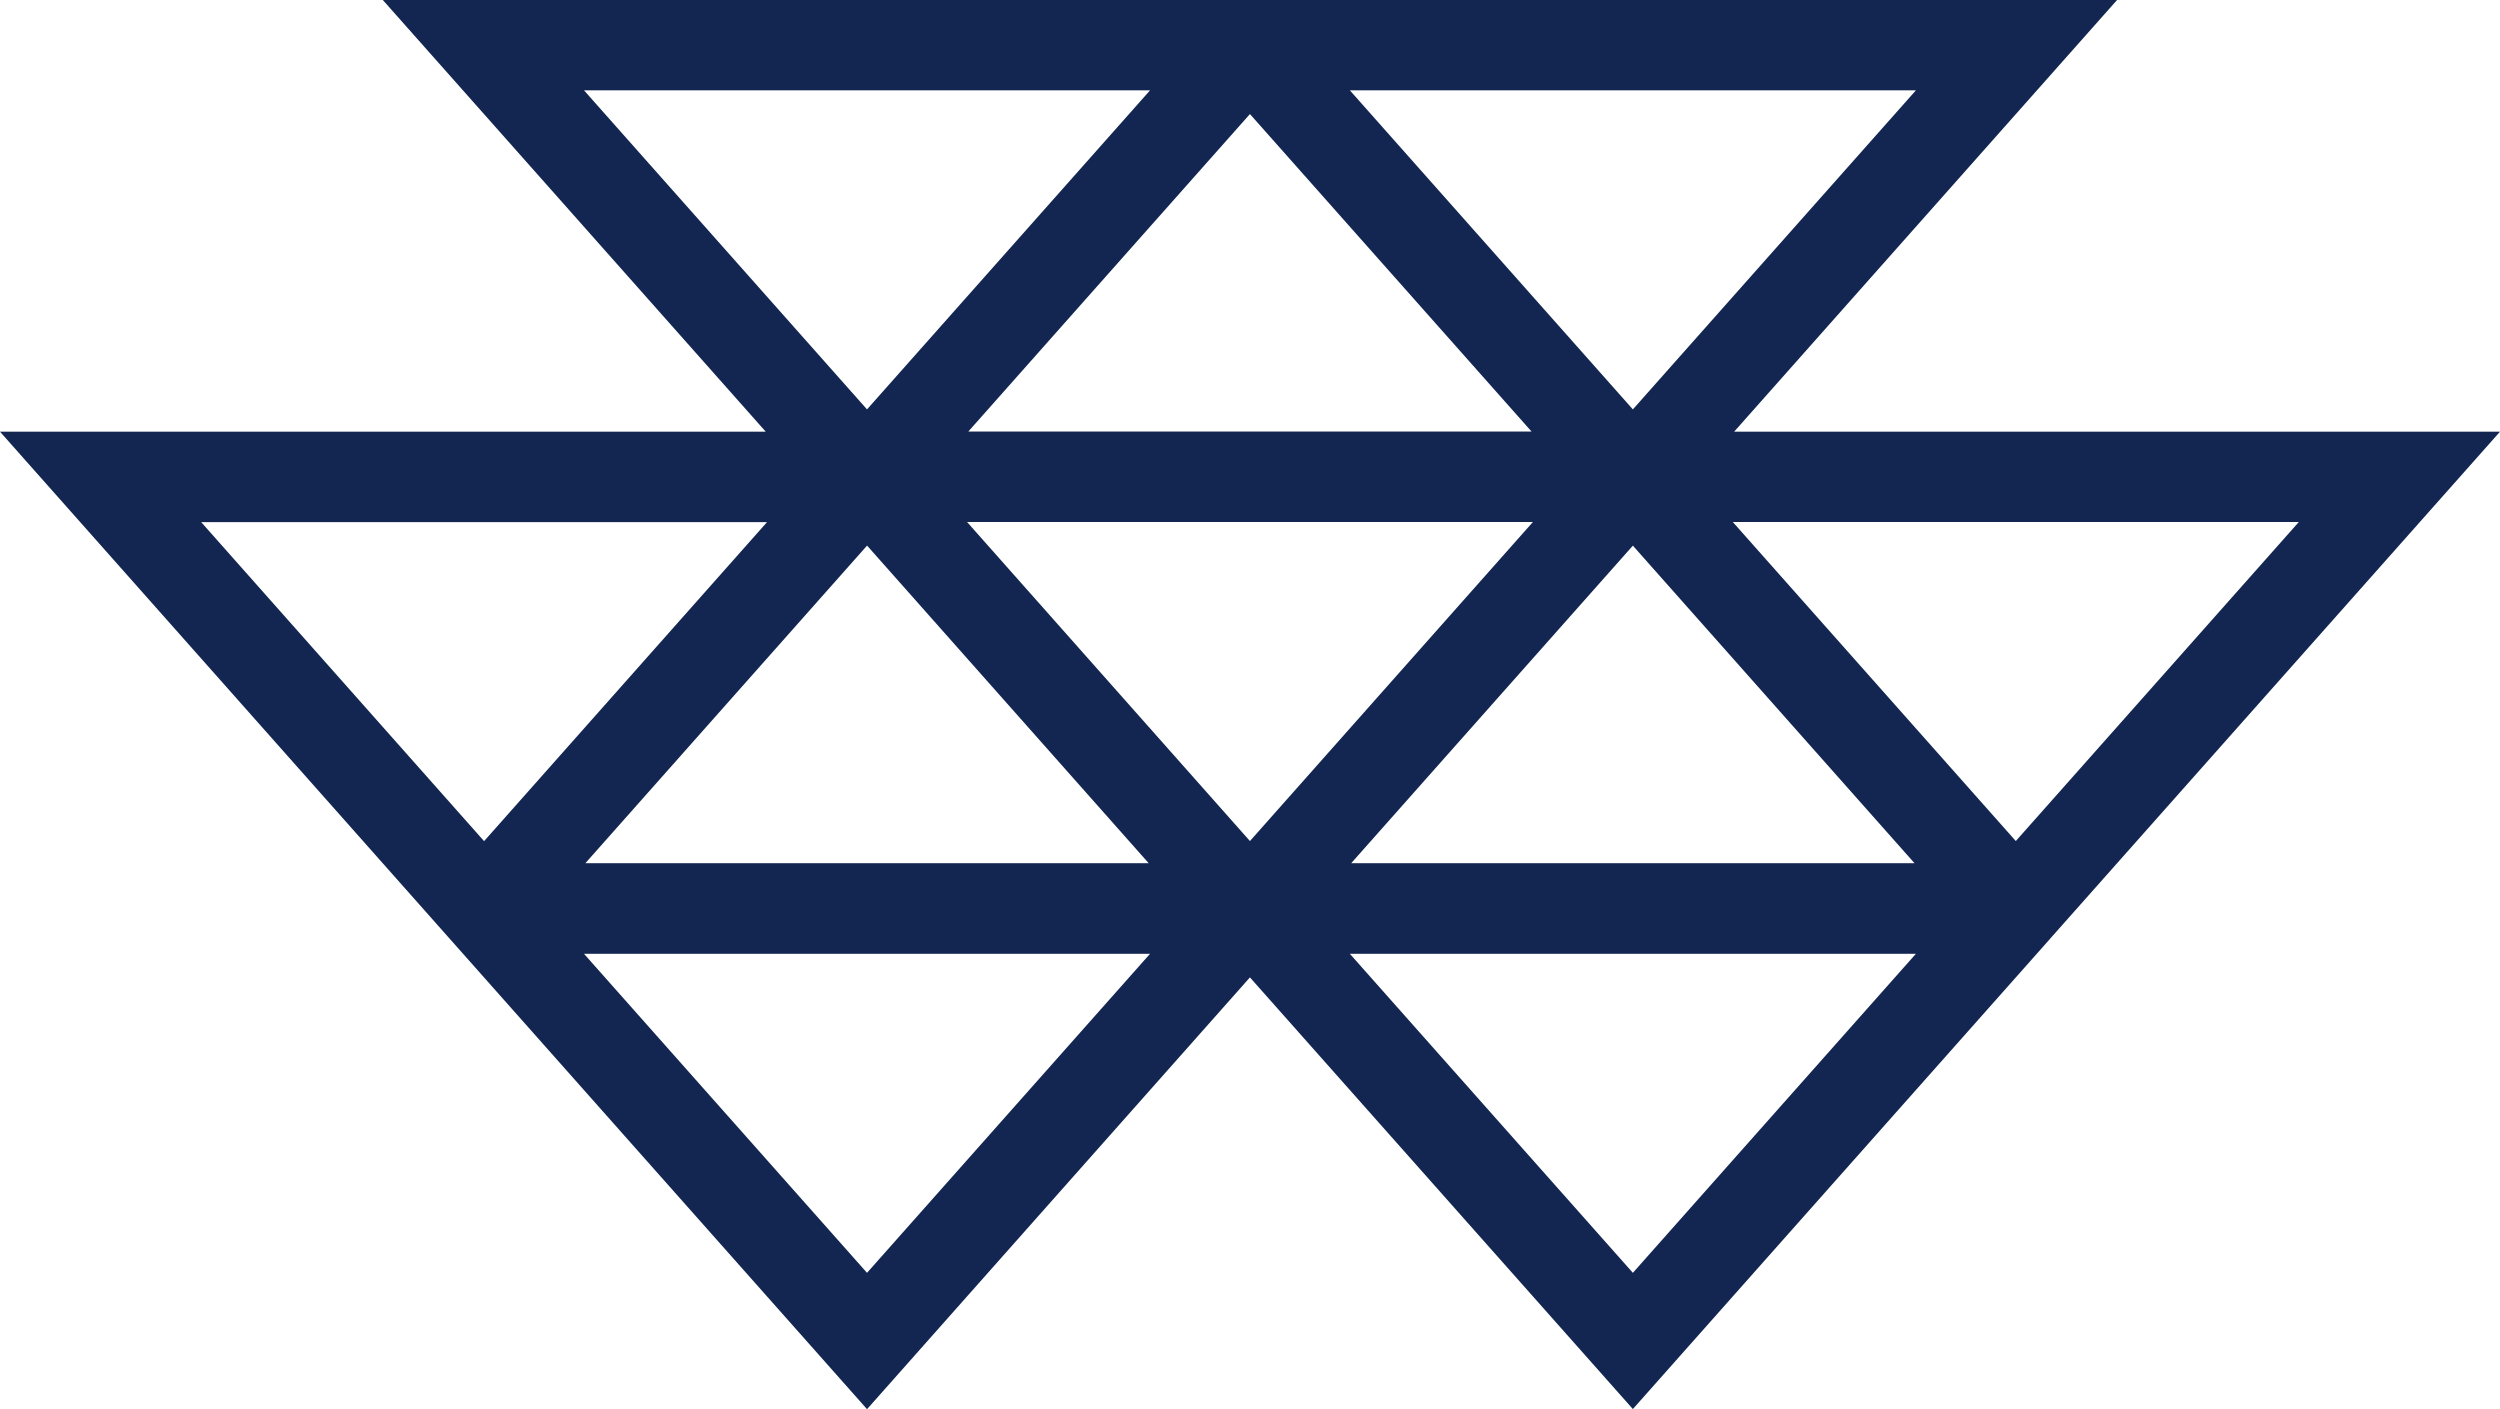
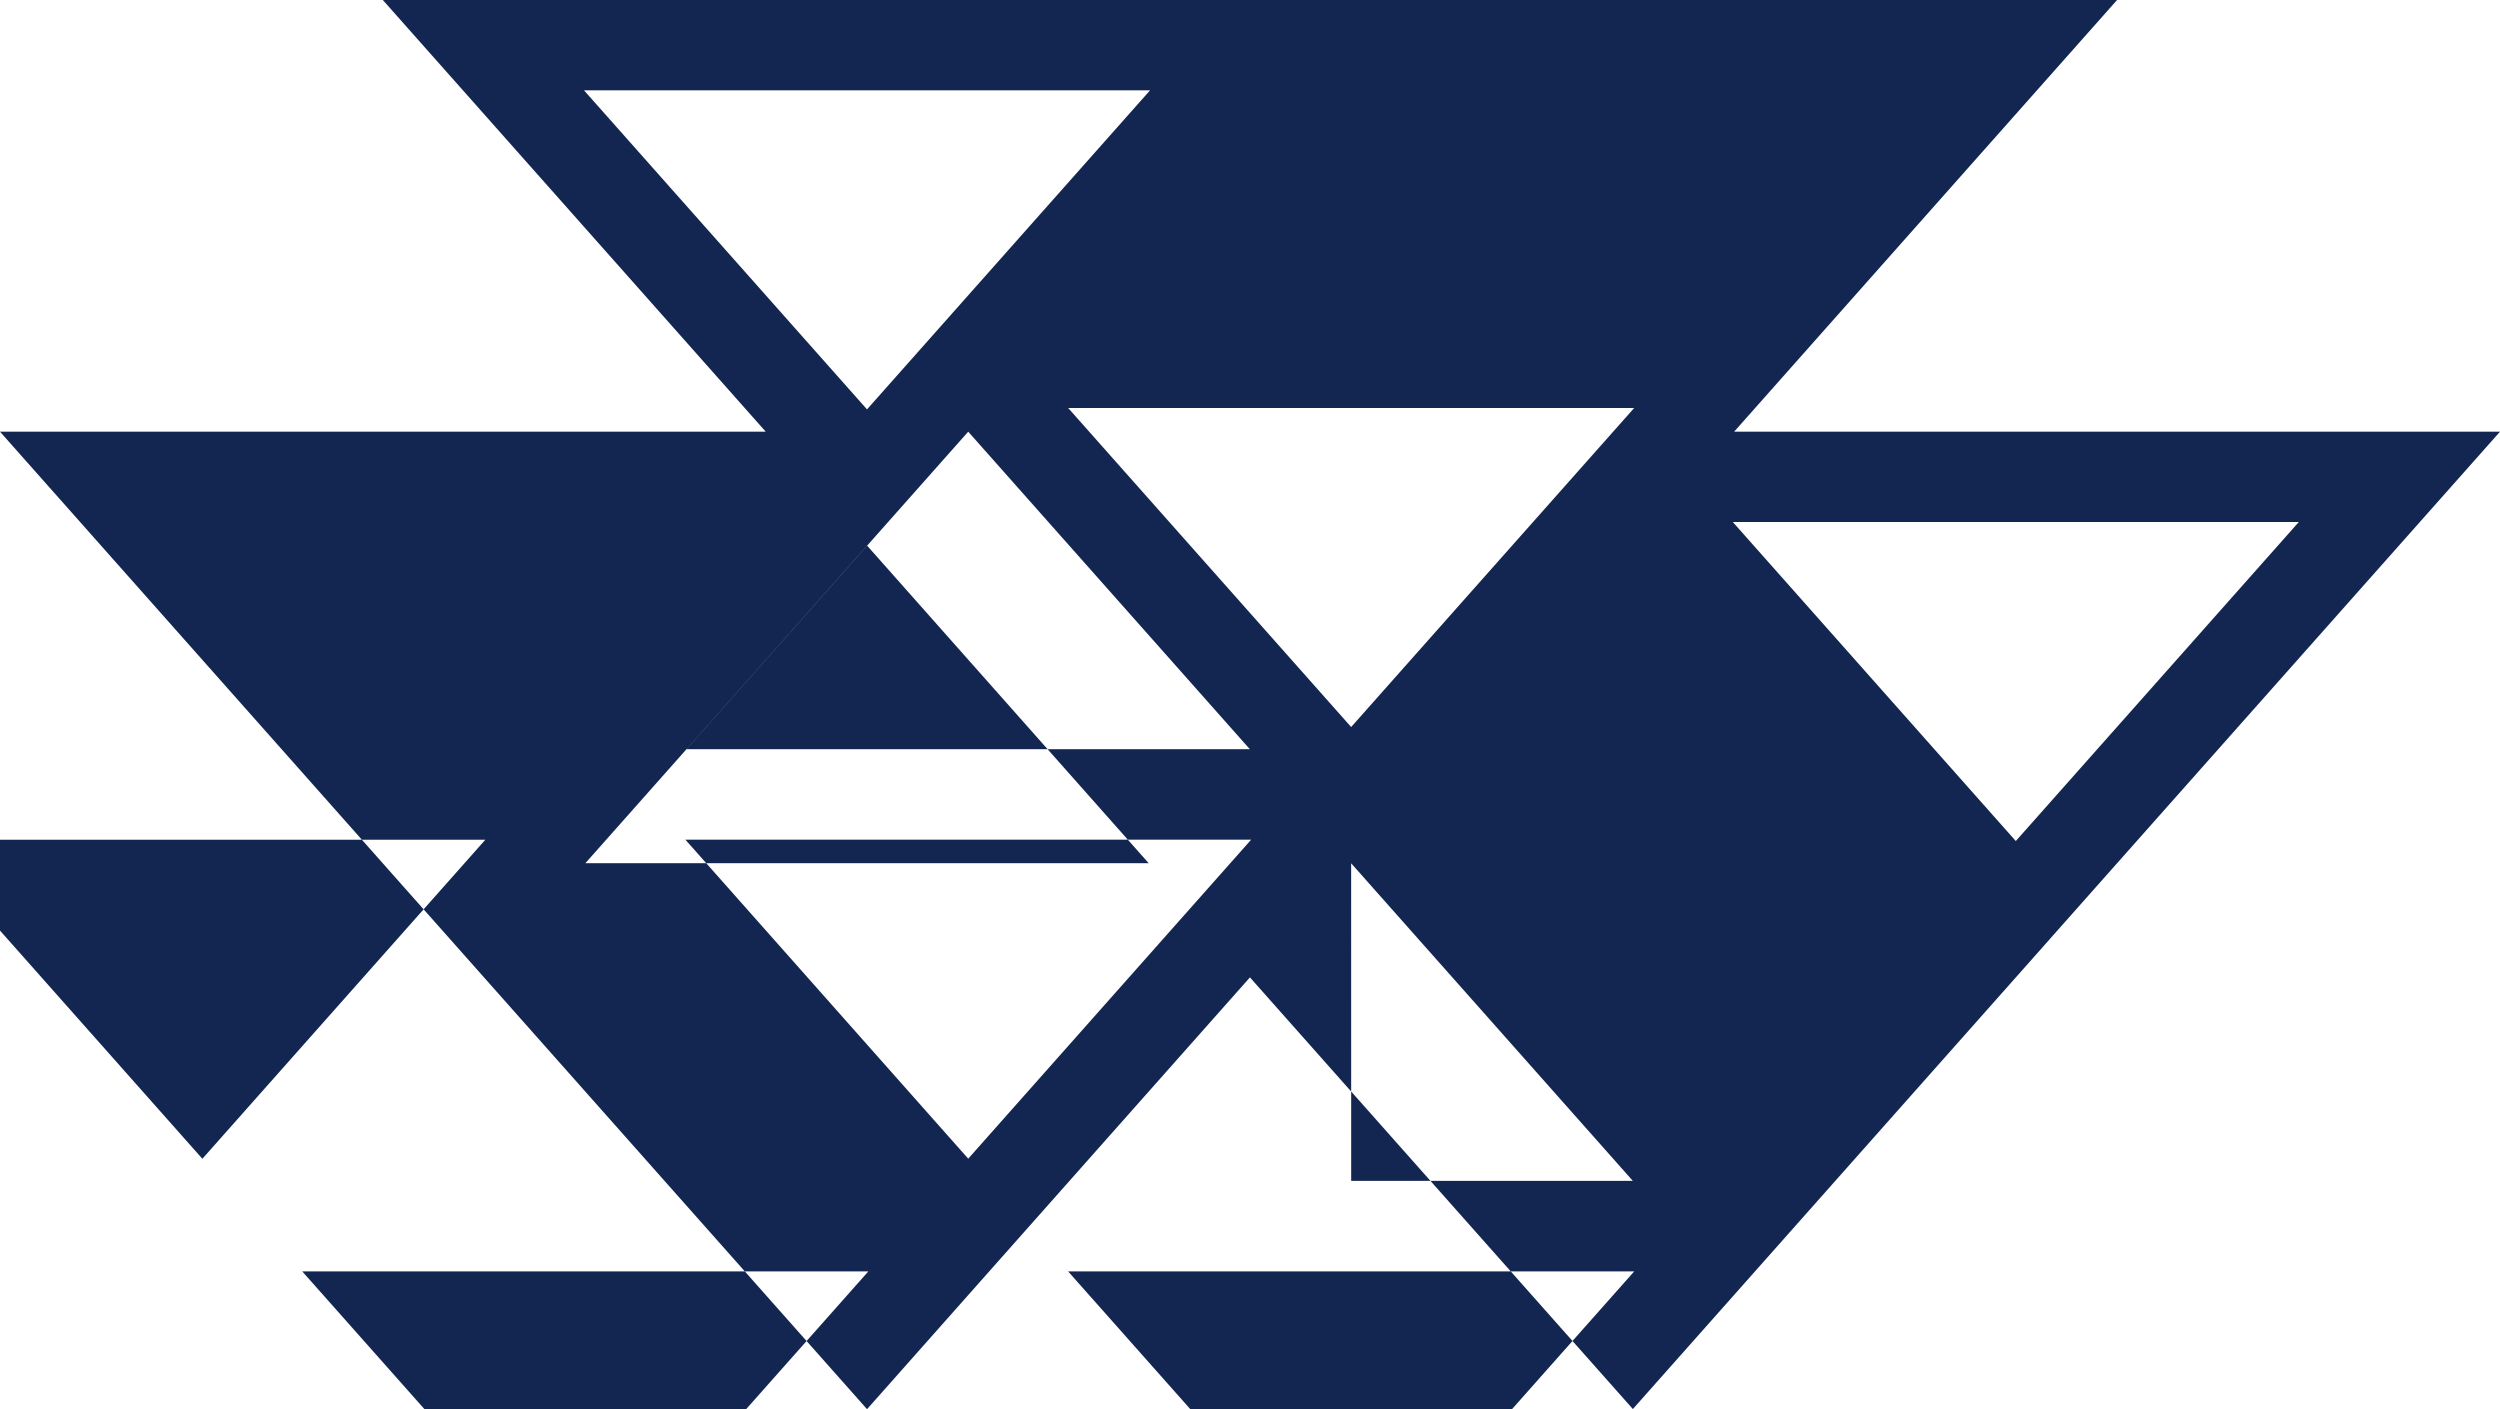
<svg xmlns="http://www.w3.org/2000/svg" width="79.832" height="45" viewBox="0 0 79.832 45">
  <defs>
    <style>.a{fill:#132651;}</style>
  </defs>
  <g transform="translate(-699.408 -412.889)">
-     <path class="a" d="M779.24,426.674H754.784l12.228-13.785h-55.38l12.228,13.785H699.408l13.542,15.269h0l14.145,15.945L739.322,444.1l12.228,13.784,13.308-15,.013-.016Zm-43.108-10.9-9.038,10.188-9.037-10.188Zm36.683,13.785-9.037,10.187-9.036-10.187Zm-45.719.752,8.993,10.143H718.1Zm3.194-.752h18.067l-9.035,10.187Zm21.26.754,8.994,10.141H742.555Zm-21.222-3.643,8.994-10.139,8.993,10.139Zm21.222-.708-9.037-10.188h18.075Zm-27.649,3.6-9.035,10.187-9.034-10.187Zm12.231,13.784-9.038,10.188-9.038-10.188Zm24.456,0-9.038,10.188-9.038-10.188Z" />
+     <path class="a" d="M779.24,426.674H754.784l12.228-13.785h-55.38l12.228,13.785H699.408l13.542,15.269h0l14.145,15.945L739.322,444.1l12.228,13.784,13.308-15,.013-.016Zm-43.108-10.9-9.038,10.188-9.037-10.188Zm36.683,13.785-9.037,10.187-9.036-10.187Zm-45.719.752,8.993,10.143H718.1m3.194-.752h18.067l-9.035,10.187Zm21.26.754,8.994,10.141H742.555Zm-21.222-3.643,8.994-10.139,8.993,10.139Zm21.222-.708-9.037-10.188h18.075Zm-27.649,3.6-9.035,10.187-9.034-10.187Zm12.231,13.784-9.038,10.188-9.038-10.188Zm24.456,0-9.038,10.188-9.038-10.188Z" />
  </g>
</svg>